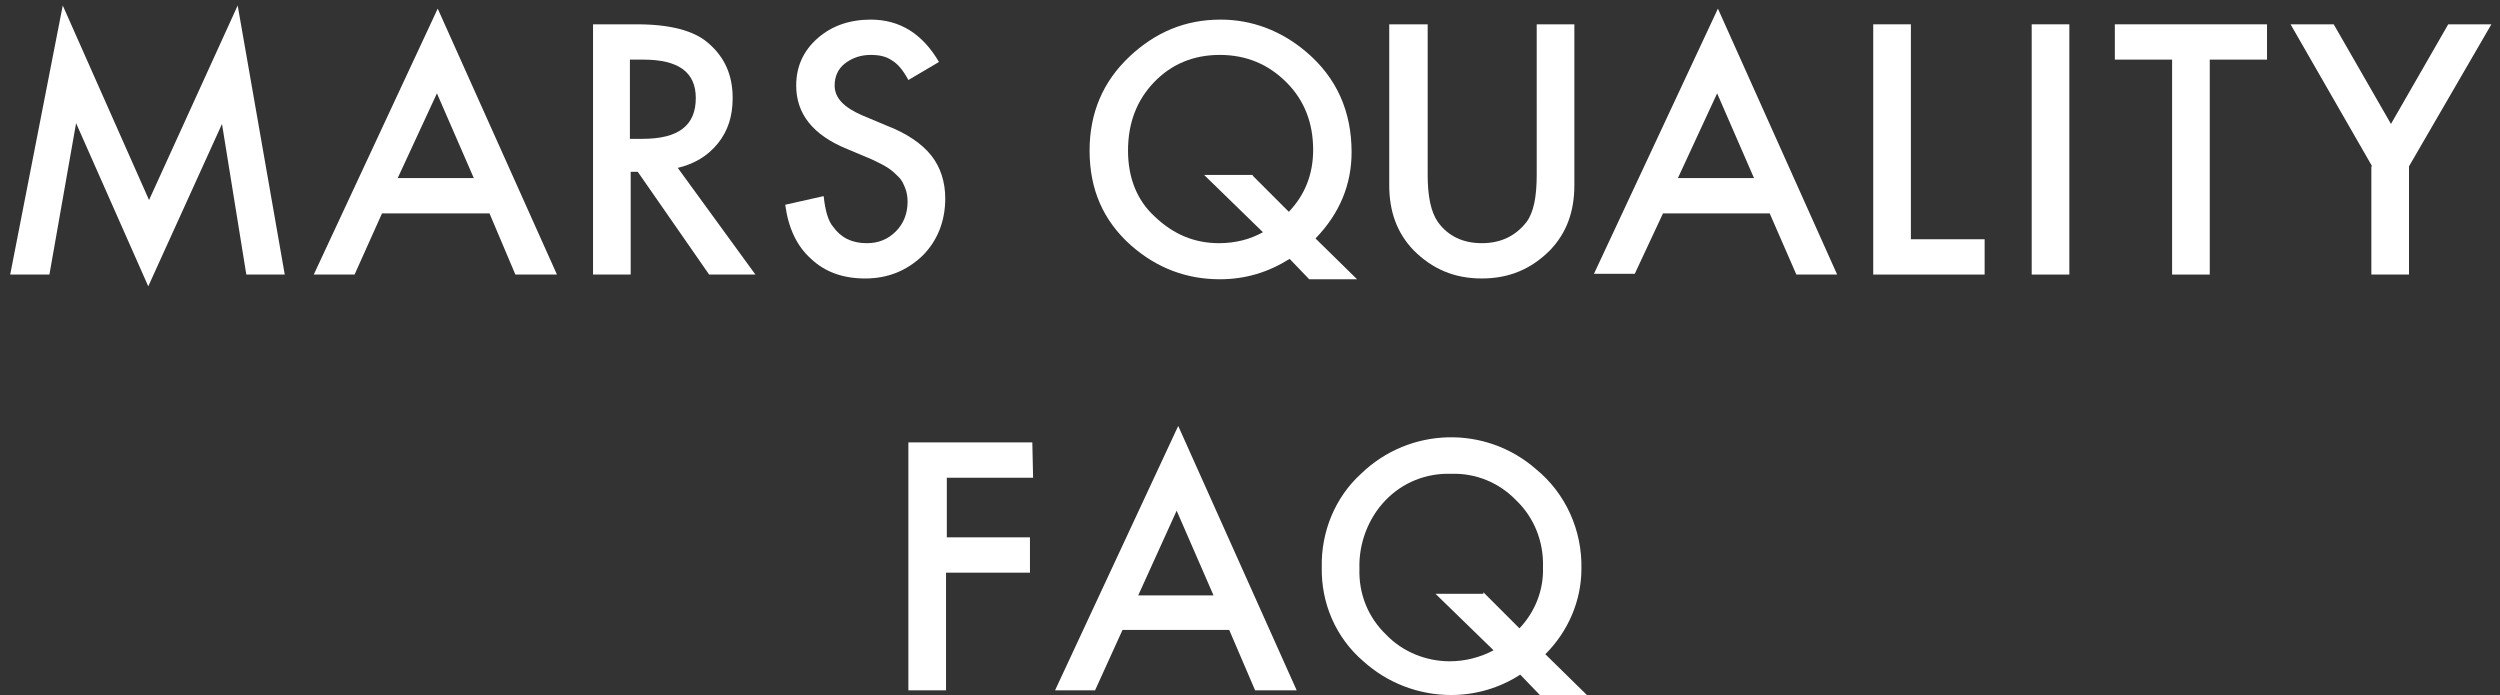
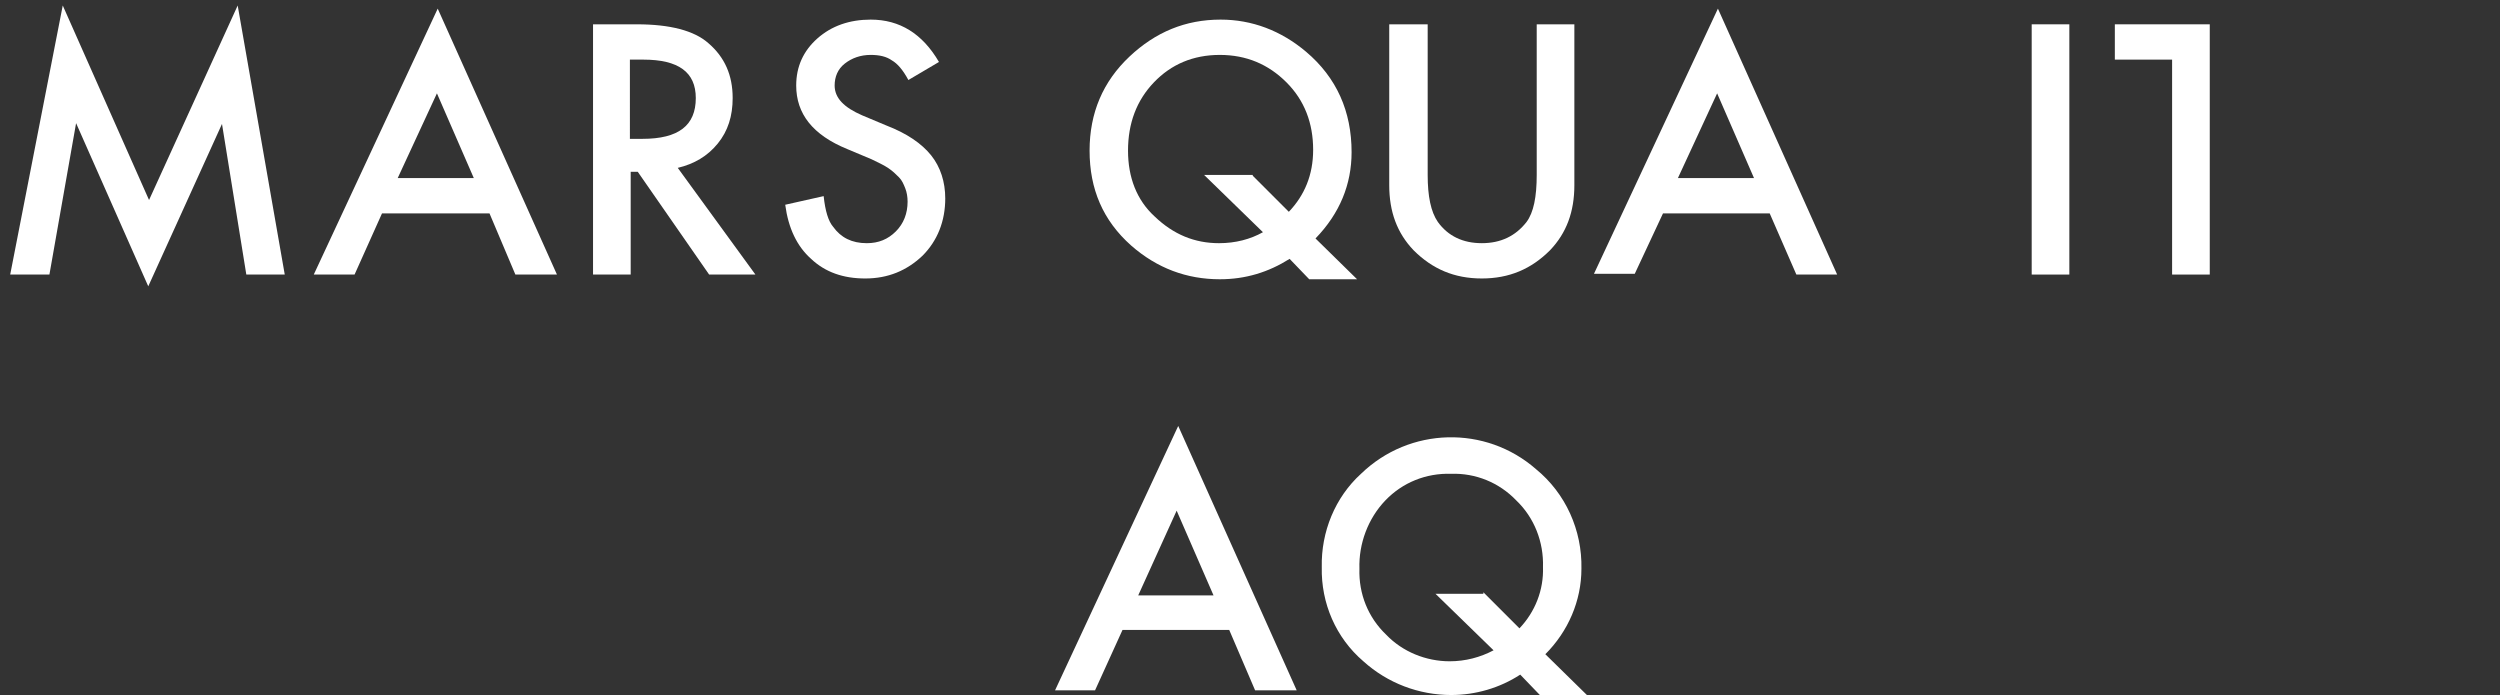
<svg xmlns="http://www.w3.org/2000/svg" version="1.1" id="レイヤー_1" x="0px" y="0px" viewBox="0 0 318.7 88.6" style="enable-background:new 0 0 318.7 88.6;" xml:space="preserve">
  <rect x="0" y="0" width="318.7" height="88.6" fill="#333333" stroke="none" />
  <style type="text/css">
	.st0{fill:#FFFFFF;}
</style>
  <g id="レイヤー_2_00000128479107316384512560000008724132307887119236_">
    <g id="レイアウト">
-       <path class="st0" d="M131.7,60.9h-11v7.6h10.6V73h-10.7v15h-4.8V56.4h15.8L131.7,60.9z" />
      <path class="st0" d="M156.7,80.3h-13.6l-3.5,7.7h-5.1l15.7-33.7L165.3,88H160L156.7,80.3z M154.7,75.9L150,65.1l-4.9,10.8H154.7z" />
      <path class="st0" d="M202.3,88.6h-6l-2.5-2.6c-2.6,1.7-5.7,2.6-8.8,2.6c-4.1,0-8.1-1.5-11.2-4.3c-3.5-3-5.4-7.4-5.3-12    c-0.1-4.5,1.7-8.9,5-11.9c6.2-6,15.9-6.2,22.3-0.6c3.8,3.1,5.9,7.8,5.8,12.7c0,4.1-1.7,8-4.6,10.9L202.3,88.6z M189.1,75.5    l4.6,4.6c2-2.1,3.1-4.9,3-7.8c0.1-3.2-1.1-6.3-3.4-8.5c-2.2-2.3-5.2-3.5-8.3-3.4c-3.2-0.1-6.2,1.1-8.4,3.4    c-2.2,2.3-3.4,5.5-3.3,8.7c-0.1,3.2,1.1,6.2,3.4,8.4c2.1,2.2,5.1,3.4,8.1,3.4c2,0,3.9-0.5,5.6-1.4l-7.4-7.2H189.1z" />
    </g>
  </g>
  <g id="mars-quality_x40_600px_3_">
    <path class="st0" d="M1.3,35L8,0.7L19,25.5L30.3,0.7l6,34.3h-4.9l-3.1-19.2l-9.4,20.7L9.7,15.7L6.3,35H1.3z" />
    <path class="st0" d="M62.4,27.2H48.7L45.2,35H40L55.8,1.1L71,35h-5.3L62.4,27.2z M60.4,22.7l-4.7-10.8l-5,10.8H60.4z" />
    <path class="st0" d="M86.4,21.4L96.3,35h-5.9l-9.1-13.1h-0.9V35h-4.8V3.1h5.6c4.2,0,7.3,0.8,9.1,2.4c2.1,1.8,3.1,4.1,3.1,7   c0,2.3-0.6,4.2-1.9,5.8S88.5,20.9,86.4,21.4z M80.4,17.7h1.5c4.6,0,6.8-1.7,6.8-5.2c0-3.3-2.2-4.9-6.7-4.9h-1.7V17.7z" />
    <path class="st0" d="M119.7,7.9l-3.9,2.3c-0.7-1.3-1.4-2.1-2.1-2.5C113,7.2,112.1,7,111,7c-1.3,0-2.4,0.4-3.3,1.1   c-0.9,0.7-1.3,1.7-1.3,2.8c0,1.6,1.2,2.8,3.5,3.8L113,16c2.6,1,4.5,2.3,5.7,3.8c1.2,1.5,1.8,3.4,1.8,5.5c0,2.9-1,5.4-2.9,7.3   c-2,1.9-4.4,2.9-7.3,2.9c-2.8,0-5.1-0.8-6.9-2.5c-1.8-1.6-2.9-3.9-3.3-6.9l4.9-1.1c0.2,1.9,0.6,3.2,1.2,3.9c1,1.4,2.4,2.1,4.3,2.1   c1.5,0,2.7-0.5,3.7-1.5c1-1,1.5-2.3,1.5-3.8c0-0.6-0.1-1.2-0.3-1.7c-0.2-0.5-0.4-1-0.8-1.4c-0.4-0.4-0.8-0.8-1.4-1.2   c-0.6-0.4-1.3-0.7-2.1-1.1L108,19c-4.4-1.8-6.5-4.5-6.5-8.1c0-2.4,0.9-4.4,2.7-6c1.8-1.6,4.1-2.4,6.8-2.4   C114.7,2.5,117.6,4.3,119.7,7.9z" />
    <path class="st0" d="M173,35.6h-6.1l-2.5-2.6c-2.7,1.7-5.6,2.6-8.9,2.6c-4.2,0-8-1.4-11.3-4.3c-3.6-3.2-5.3-7.2-5.3-12.1   c0-4.8,1.7-8.8,5.1-12c3.3-3.1,7.1-4.7,11.6-4.7c4,0,7.7,1.4,10.9,4.1c3.9,3.3,5.8,7.6,5.8,12.8c0,4.1-1.5,7.8-4.6,11L173,35.6z    M159.7,22.4l4.6,4.6c2-2.1,3.1-4.7,3.1-7.9c0-3.4-1.1-6.3-3.4-8.6c-2.3-2.3-5.1-3.5-8.5-3.5c-3.4,0-6.2,1.2-8.4,3.5   c-2.2,2.3-3.3,5.2-3.3,8.7c0,3.4,1.1,6.3,3.4,8.4c2.4,2.3,5.1,3.4,8.2,3.4c2.1,0,4-0.5,5.6-1.4l-7.5-7.3H159.7z" />
    <path class="st0" d="M182,3.1v19.2c0,2.7,0.4,4.7,1.3,6c1.3,1.8,3.2,2.7,5.6,2.7c2.4,0,4.3-0.9,5.7-2.7c0.9-1.2,1.3-3.2,1.3-6V3.1   h4.8v20.5c0,3.4-1,6.1-3.1,8.3c-2.4,2.4-5.2,3.6-8.7,3.6s-6.3-1.2-8.7-3.6c-2.1-2.2-3.1-4.9-3.1-8.3V3.1H182z" />
    <path class="st0" d="M225.6,27.2H212l-3.6,7.7h-5.2L219,1.1L234.2,35H229L225.6,27.2z M223.6,22.7l-4.7-10.8l-5,10.8H223.6z" />
-     <path class="st0" d="M243.6,3.1v27.4h9.4V35h-14.2V3.1H243.6z" />
    <path class="st0" d="M263.8,3.1V35H259V3.1H263.8z" />
-     <path class="st0" d="M281.7,7.6V35h-4.8V7.6h-7.3V3.1H289v4.5H281.7z" />
-     <path class="st0" d="M302.4,21.2L292,3.1h5.5l7.3,12.7l7.3-12.7h5.5l-10.5,18.1V35h-4.8V21.2z" />
+     <path class="st0" d="M281.7,7.6V35h-4.8V7.6h-7.3V3.1H289H281.7z" />
  </g>
</svg>